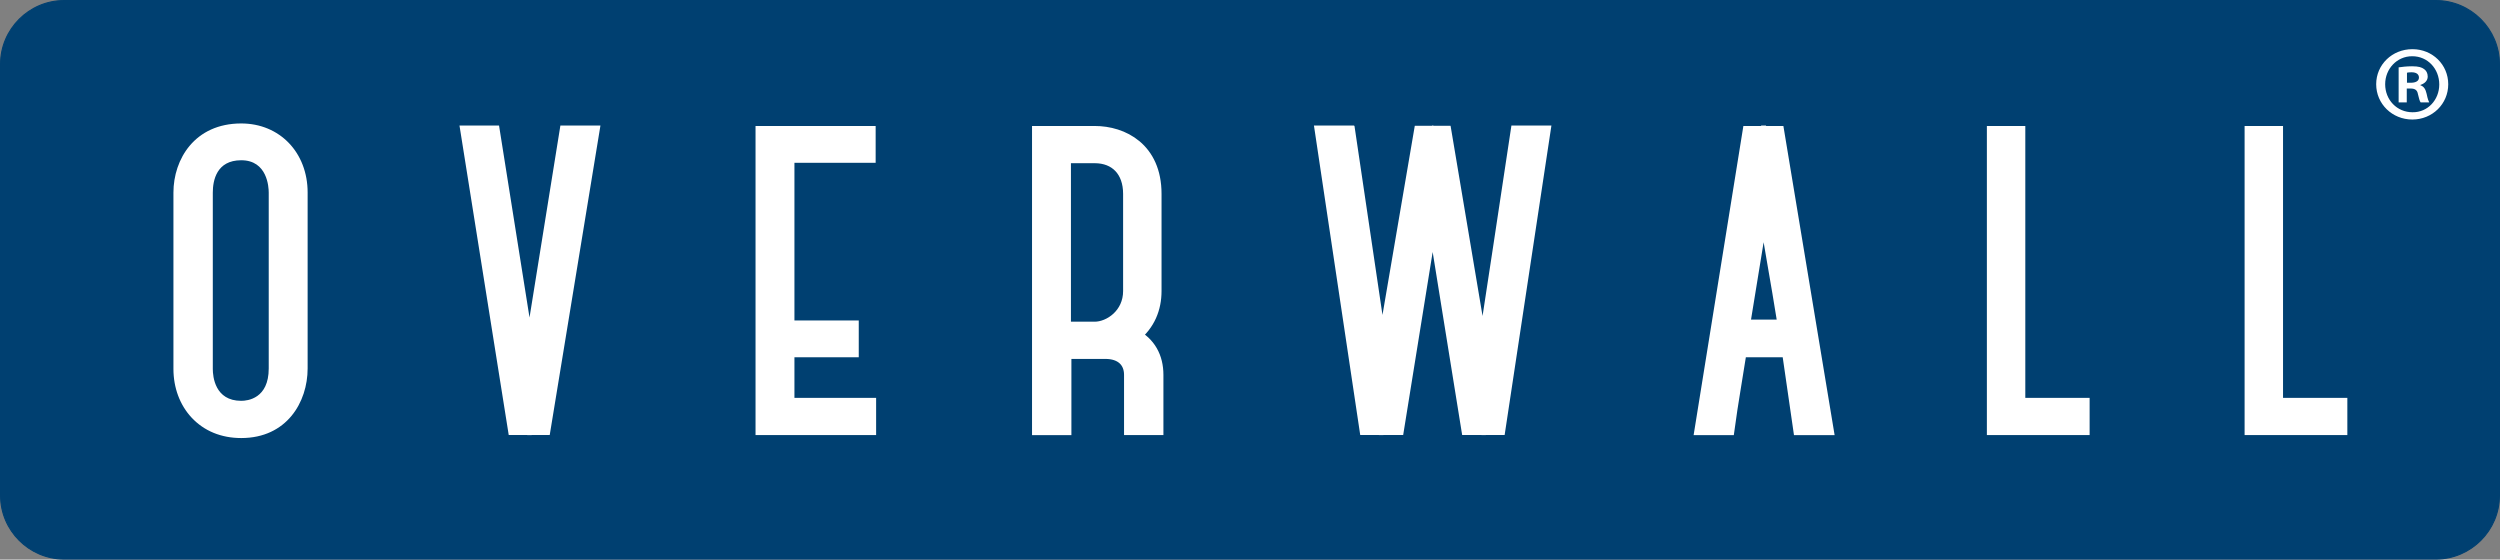
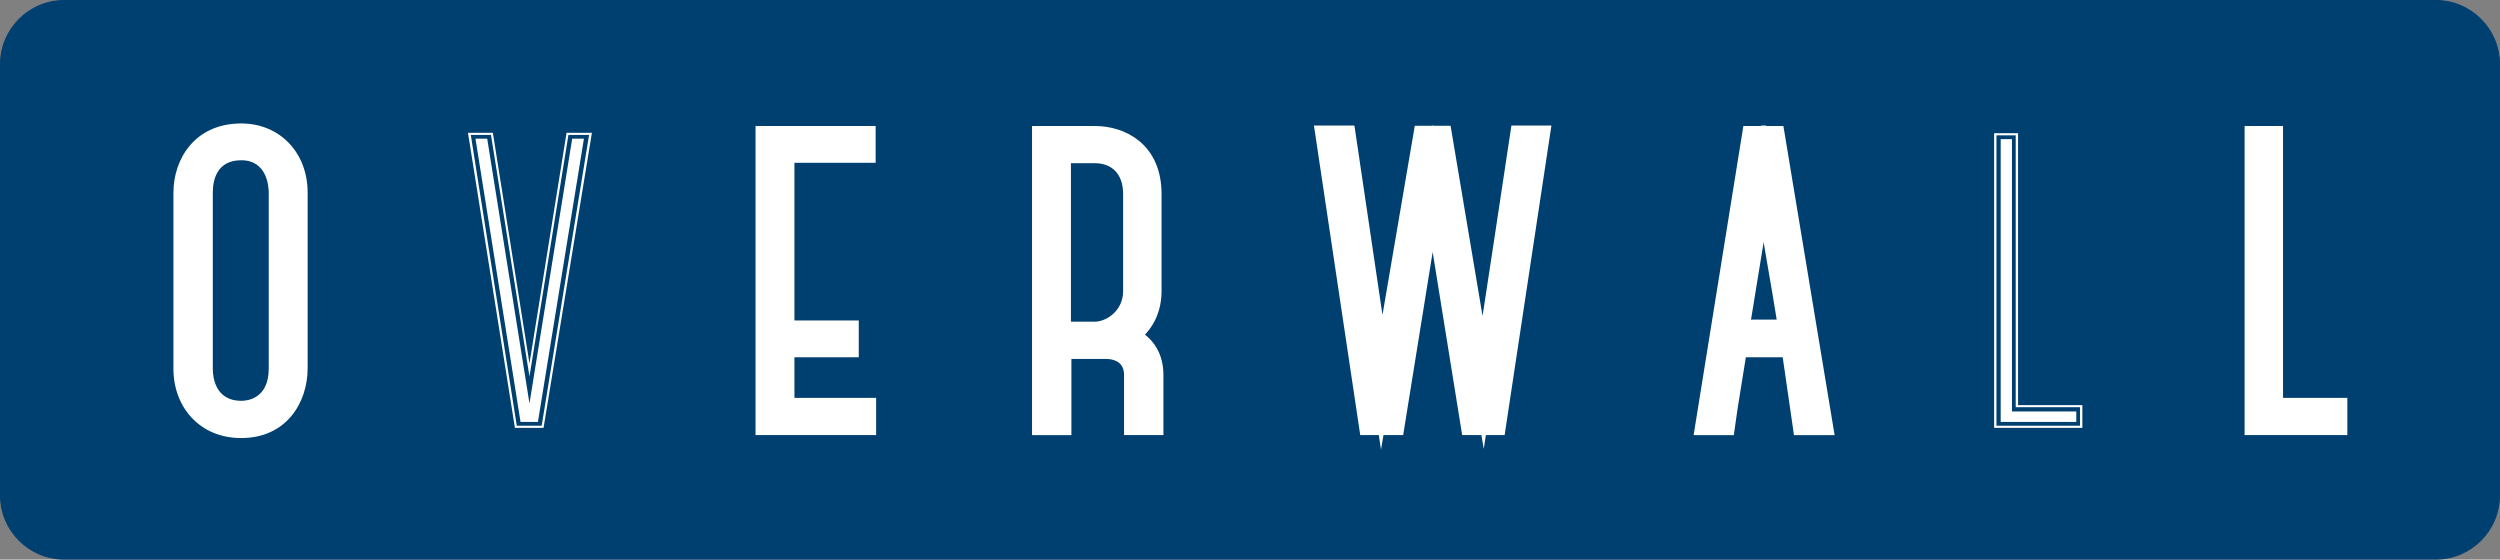
<svg xmlns="http://www.w3.org/2000/svg" version="1.1" id="Capa_1" x="0px" y="0px" width="2230.48px" height="499.295px" viewBox="0 0 2230.48 499.295" enable-background="new 0 0 2230.48 499.295" xml:space="preserve">
  <rect x="0" y="0" width="2230.48" height="499.295" fill="#808080" stroke="none" />
  <g>
    <g>
      <path fill="#004071" d="M2173.286,498.795H57.193c-31.181,0-56.693-25.512-56.693-56.693V57.192C0.5,26.011,26.012,0.5,57.193,0.5    h2116.093c31.181,0,56.691,25.511,56.691,56.692v384.91C2229.978,473.283,2204.467,498.795,2173.286,498.795" />
      <path fill="none" stroke="#004071" stroke-miterlimit="10" d="M2173.286,498.795H57.193c-31.181,0-56.693-25.512-56.693-56.693    V57.192C0.5,26.011,26.012,0.5,57.193,0.5h2116.093c31.181,0,56.691,25.511,56.691,56.692v384.91    C2229.978,473.283,2204.467,498.795,2173.286,498.795z" />
      <path fill="#FFFFFF" d="M215.229,110.147c-41.563,0-60.493,31.965-60.493,61.665v157.342c0,16.799,5.748,32.217,16.185,43.414    c11.129,11.939,26.45,18.251,44.308,18.251c40.701,0,59.238-32.159,59.238-62.04V171.812    C274.467,136.081,249.554,110.147,215.229,110.147 M215.229,142.977c23.348,0,24.53,24.02,24.53,28.835v156.967    c0,26.756-18.776,28.835-24.53,28.835c-23.538,0-25.367-21.783-25.367-28.46V171.812    C189.862,161.043,193.158,142.977,215.229,142.977" />
      <path fill="#FFFFFF" d="M505.478,118.489h22.617l-43.14,263.238h-25.55l-41.883-263.238h22.198l32.67,205.784L505.478,118.489z     M472.39,335.914l-34.345-215.548h-18.01l41.046,259.484h22.198l42.303-259.484h-18.429L472.39,335.914z M510.503,123.746h10.471    L479.929,376.47h-15.497l-40.208-252.724h10.47l37.696,236.201L510.503,123.746z" />
-       <path fill="none" stroke="#FFFFFF" stroke-width="12.928" stroke-miterlimit="10" d="M505.478,118.489h22.617l-43.14,263.238    h-25.55l-41.883-263.238h22.198l32.67,205.784L505.478,118.489z M472.39,335.914l-34.345-215.548h-18.01l41.046,259.484h22.198    l42.303-259.484h-18.429L472.39,335.914z M510.503,123.746h10.471L479.929,376.47h-15.497l-40.208-252.724h10.47l37.696,236.201    L510.503,123.746z" />
      <path fill="#FFFFFF" d="M702.326,138.767v153.587h57.381v19.902h-57.381v49.193h72.878v20.277h-94.657V118.864h94.238v19.903    H702.326z M773.109,136.889v-16.147h-90.469V379.85h90.469v-16.522h-72.877v-52.948h57.799V294.23h-57.799V136.889H773.109z     M696.881,133.134v164.853h57.382v9.013h-57.382v60.083h72.46v9.388H686.41V124.121h82.931v9.013H696.881z" />
      <path fill="none" stroke="#FFFFFF" stroke-width="12.928" stroke-miterlimit="10" d="M702.326,138.767v153.587h57.381v19.902    h-57.381v49.193h72.878v20.277h-94.657V118.864h94.238v19.903H702.326z M773.109,136.889v-16.147h-90.469V379.85h90.469v-16.522    h-72.877v-52.948h57.799V294.23h-57.799V136.889H773.109z M696.881,133.134v164.853h57.382v9.013h-57.382v60.083h72.46v9.388    H686.41V124.121h82.931v9.013H696.881z" />
      <path fill="#FFFFFF" d="M1031.526,381.727h-22.199v-47.314c0-12.392-8.376-20.654-23.037-20.654h-36.857v67.969h-22.198V118.864    h49.423c24.711,0,53.192,14.27,53.192,54.074v86.746c0,15.021-5.445,29.29-18.848,39.805    c13.822,7.136,20.524,19.527,20.524,34.924V381.727z M1029.431,334.412c0-15.396-7.12-28.164-21.779-34.548    c14.24-10.515,20.104-25.16,20.104-40.181v-86.746c0-38.302-27.224-52.196-51.098-52.196h-47.33V379.85h18.011v-67.97h38.951    c15.916,0,25.131,9.013,25.131,22.532v45.438h18.01V334.412z M1025.662,376.47h-10.471v-42.058    c0-15.772-10.89-26.287-28.901-26.287h-42.72v68.345h-10.472V124.121h43.56c22.198,0,47.328,13.143,47.328,48.817v86.746    c0,15.771-7.539,31.168-24.711,41.308c16.754,4.13,26.387,17.648,26.387,33.421V376.47z M943.57,298.737h33.088    c15.916,0,37.276-13.895,37.276-39.054v-86.746c0-24.033-14.659-39.429-37.276-39.429H943.57V298.737z M947.339,137.264h29.319    c20.104,0,33.506,13.519,33.506,35.674v86.746c0,22.906-18.847,35.675-33.506,35.675h-29.319V137.264z M949.014,293.48h27.644    c13.821,0,31.832-12.393,31.832-33.797v-86.746c0-21.028-12.566-33.796-31.832-33.796h-27.644V293.48z" />
      <path fill="none" stroke="#FFFFFF" stroke-width="12.928" stroke-miterlimit="10" d="M1031.526,381.727h-22.199v-47.314    c0-12.392-8.376-20.654-23.037-20.654h-36.857v67.969h-22.198V118.864h49.423c24.711,0,53.192,14.27,53.192,54.074v86.746    c0,15.021-5.445,29.29-18.848,39.805c13.822,7.136,20.524,19.527,20.524,34.924V381.727z M1029.431,334.412    c0-15.396-7.12-28.164-21.779-34.548c14.24-10.515,20.104-25.16,20.104-40.181v-86.746c0-38.302-27.224-52.196-51.098-52.196    h-47.33V379.85h18.011v-67.97h38.951c15.916,0,25.131,9.013,25.131,22.532v45.438h18.01V334.412z M1025.662,376.47h-10.471    v-42.058c0-15.772-10.89-26.287-28.901-26.287h-42.72v68.345h-10.472V124.121h43.56c22.198,0,47.328,13.143,47.328,48.817v86.746    c0,15.771-7.539,31.168-24.711,41.308c16.754,4.13,26.387,17.648,26.387,33.421V376.47z M943.57,298.737h33.088    c15.916,0,37.276-13.895,37.276-39.054v-86.746c0-24.033-14.659-39.429-37.276-39.429H943.57V298.737z M947.339,137.264h29.319    c20.104,0,33.506,13.519,33.506,35.674v86.746c0,22.906-18.847,35.675-33.506,35.675h-29.319V137.264z M949.014,293.48h27.644    c13.821,0,31.832-12.393,31.832-33.797v-86.746c0-21.028-12.566-33.796-31.832-33.796h-27.644V293.48z" />
      <path fill="#FFFFFF" d="M1376.645,118.489l-39.789,263.238h-26.807l-31.832-197.523l-31.831,197.523h-27.224l-39.371-263.238    h23.036l30.156,203.531l34.764-203.531h20.942l34.345,204.282c10.471-67.969,20.94-137.816,30.994-204.282H1376.645z     M1355.703,120.366c-10.471,70.598-21.78,143.448-32.669,214.797l-36.021-214.797h-17.59    c-12.146,70.598-24.293,143.073-36.439,214.046l-31.831-214.046h-19.268l38.952,259.484h23.874l33.506-207.662l33.508,207.662    h23.455l39.37-259.484H1355.703z M1369.944,123.746l-38.115,252.724h-16.334l-37.278-228.691l-37.694,228.691h-15.916    l-38.114-252.724h11.308l34.765,236.201l40.209-236.201h10.471l40.209,236.201l36.019-236.201H1369.944z" />
      <path fill="none" stroke="#FFFFFF" stroke-width="12.928" stroke-miterlimit="10" d="M1376.645,118.489l-39.789,263.238h-26.807    l-31.832-197.523l-31.831,197.523h-27.224l-39.371-263.238h23.036l30.156,203.531l34.764-203.531h20.942l34.345,204.282    c10.471-67.969,20.94-137.816,30.994-204.282H1376.645z M1355.703,120.366c-10.471,70.598-21.78,143.448-32.669,214.797    l-36.021-214.797h-17.59c-12.146,70.598-24.293,143.073-36.439,214.046l-31.831-214.046h-19.268l38.952,259.484h23.874    l33.506-207.662l33.508,207.662h23.455l39.37-259.484H1355.703z M1369.944,123.746l-38.115,252.724h-16.334l-37.278-228.691    l-37.694,228.691h-15.916l-38.114-252.724h11.308l34.765,236.201l40.209-236.201h10.471l40.209,236.201l36.019-236.201H1369.944z" />
      <path fill="#FFFFFF" d="M1596.111,312.256h-43.978c-3.352,21.78-7.958,47.69-10.891,69.471h-22.616l42.302-262.863h24.712    l43.559,262.863h-23.036L1596.111,312.256z M1608.258,379.85h18.429l-42.722-259.108h-21.36L1521.14,379.85h18.429l10.889-69.471    h47.329L1608.258,379.85z M1600.719,306.998h-53.611l-10.89,69.472h-10.472l40.208-252.348h14.66l41.883,252.348h-10.47    L1600.719,306.998z M1599.043,297.235l-25.55-158.093l-25.129,158.093H1599.043z M1552.553,293.479l20.94-129.553    c7.958,50.695,13.404,80.736,20.943,129.553H1552.553z M1592.761,291.603c-7.539-47.315-11.31-64.965-19.268-115.66    l-18.847,115.66H1592.761z" />
      <path fill="none" stroke="#FFFFFF" stroke-width="12.928" stroke-miterlimit="10" d="M1596.111,312.256h-43.978    c-3.352,21.78-7.958,47.69-10.891,69.471h-22.616l42.302-262.863h24.712l43.559,262.863h-23.036L1596.111,312.256z     M1608.258,379.85h18.429l-42.722-259.108h-21.36L1521.14,379.85h18.429l10.889-69.471h47.329L1608.258,379.85z M1600.719,306.998    h-53.611l-10.89,69.472h-10.472l40.208-252.348h14.66l41.883,252.348h-10.47L1600.719,306.998z M1599.043,297.235l-25.55-158.093    l-25.129,158.093H1599.043z M1552.553,293.479l20.94-129.553c7.958,50.695,13.404,80.736,20.943,129.553H1552.553z     M1592.761,291.603c-7.539-47.315-11.31-64.965-19.268-115.66l-18.847,115.66H1592.761z" />
      <path fill="#FFFFFF" d="M1857.88,361.449v20.277h-78.74V118.864h21.359v242.585H1857.88z M1798.406,363.327V120.742h-17.173    V379.85h74.554v-16.522H1798.406z M1852.437,367.082v9.388h-67.435V124.121h10.053v242.961H1852.437z" />
-       <path fill="none" stroke="#FFFFFF" stroke-width="12.928" stroke-miterlimit="10" d="M1857.88,361.449v20.277h-78.74V118.864    h21.359v242.585H1857.88z M1798.406,363.327V120.742h-17.173V379.85h74.554v-16.522H1798.406z M1852.437,367.082v9.388h-67.435    V124.121h10.053v242.961H1852.437z" />
-       <path fill="#FFFFFF" d="M2087.817,361.449v20.277h-78.74V118.864h21.359v242.585H2087.817z M2028.344,363.327V120.742h-17.173    V379.85h74.554v-16.522H2028.344z M2082.374,367.082v9.388h-67.435V124.121h10.053v242.961H2082.374z" />
+       <path fill="#FFFFFF" d="M2087.817,361.449v20.277h-78.74V118.864h21.359v242.585H2087.817z M2028.344,363.327V120.742h-17.173    V379.85h74.554v-16.522H2028.344z M2082.374,367.082v9.388h-67.435V124.121v242.961H2082.374z" />
      <path fill="none" stroke="#FFFFFF" stroke-width="12.928" stroke-miterlimit="10" d="M2087.817,361.449v20.277h-78.74V118.864    h21.359v242.585H2087.817z M2028.344,363.327V120.742h-17.173V379.85h74.554v-16.522H2028.344z M2082.374,367.082v9.388h-67.435    V124.121h10.053v242.961H2082.374z" />
-       <rect x="1208.073" y="388.182" fill="#004071" width="134.72" height="36.742" />
      <rect x="1208.073" y="75.259" fill="#004071" width="134.72" height="36.741" />
      <rect x="1506.553" y="75.259" fill="#004071" width="134.721" height="36.741" />
-       <rect x="405.447" y="388.211" fill="#004071" width="134.72" height="36.741" />
-       <path fill="#FFFFFF" d="M2152.441,43.881c17.74,0,31.854,13.734,31.854,31.283s-14.114,31.474-32.045,31.474    s-32.238-13.925-32.238-31.474s14.308-31.283,32.238-31.283H2152.441z M2152.061,50.176c-13.545,0-24.035,11.254-24.035,24.988    c0,13.925,10.49,24.988,24.416,24.988c13.544,0.191,23.844-11.063,23.844-24.797c0-13.925-10.3-25.179-24.034-25.179H2152.061z     M2147.291,91.377h-7.248V60.095c2.861-0.382,6.867-0.954,12.018-0.954c5.912,0,8.582,0.954,10.682,2.48    c1.907,1.335,3.243,3.624,3.243,6.676c0,3.815-2.861,6.295-6.486,7.439v0.382c3.052,0.954,4.578,3.433,5.532,7.63    c0.954,4.769,1.717,6.485,2.289,7.63h-7.631c-0.953-1.145-1.525-3.815-2.479-7.63c-0.573-3.243-2.479-4.769-6.485-4.769h-3.434    V91.377z M2147.482,73.829h3.434c4.005,0,7.248-1.335,7.248-4.578c0-2.861-2.1-4.769-6.676-4.769    c-1.908,0-3.243,0.191-4.006,0.382V73.829z" />
    </g>
  </g>
</svg>